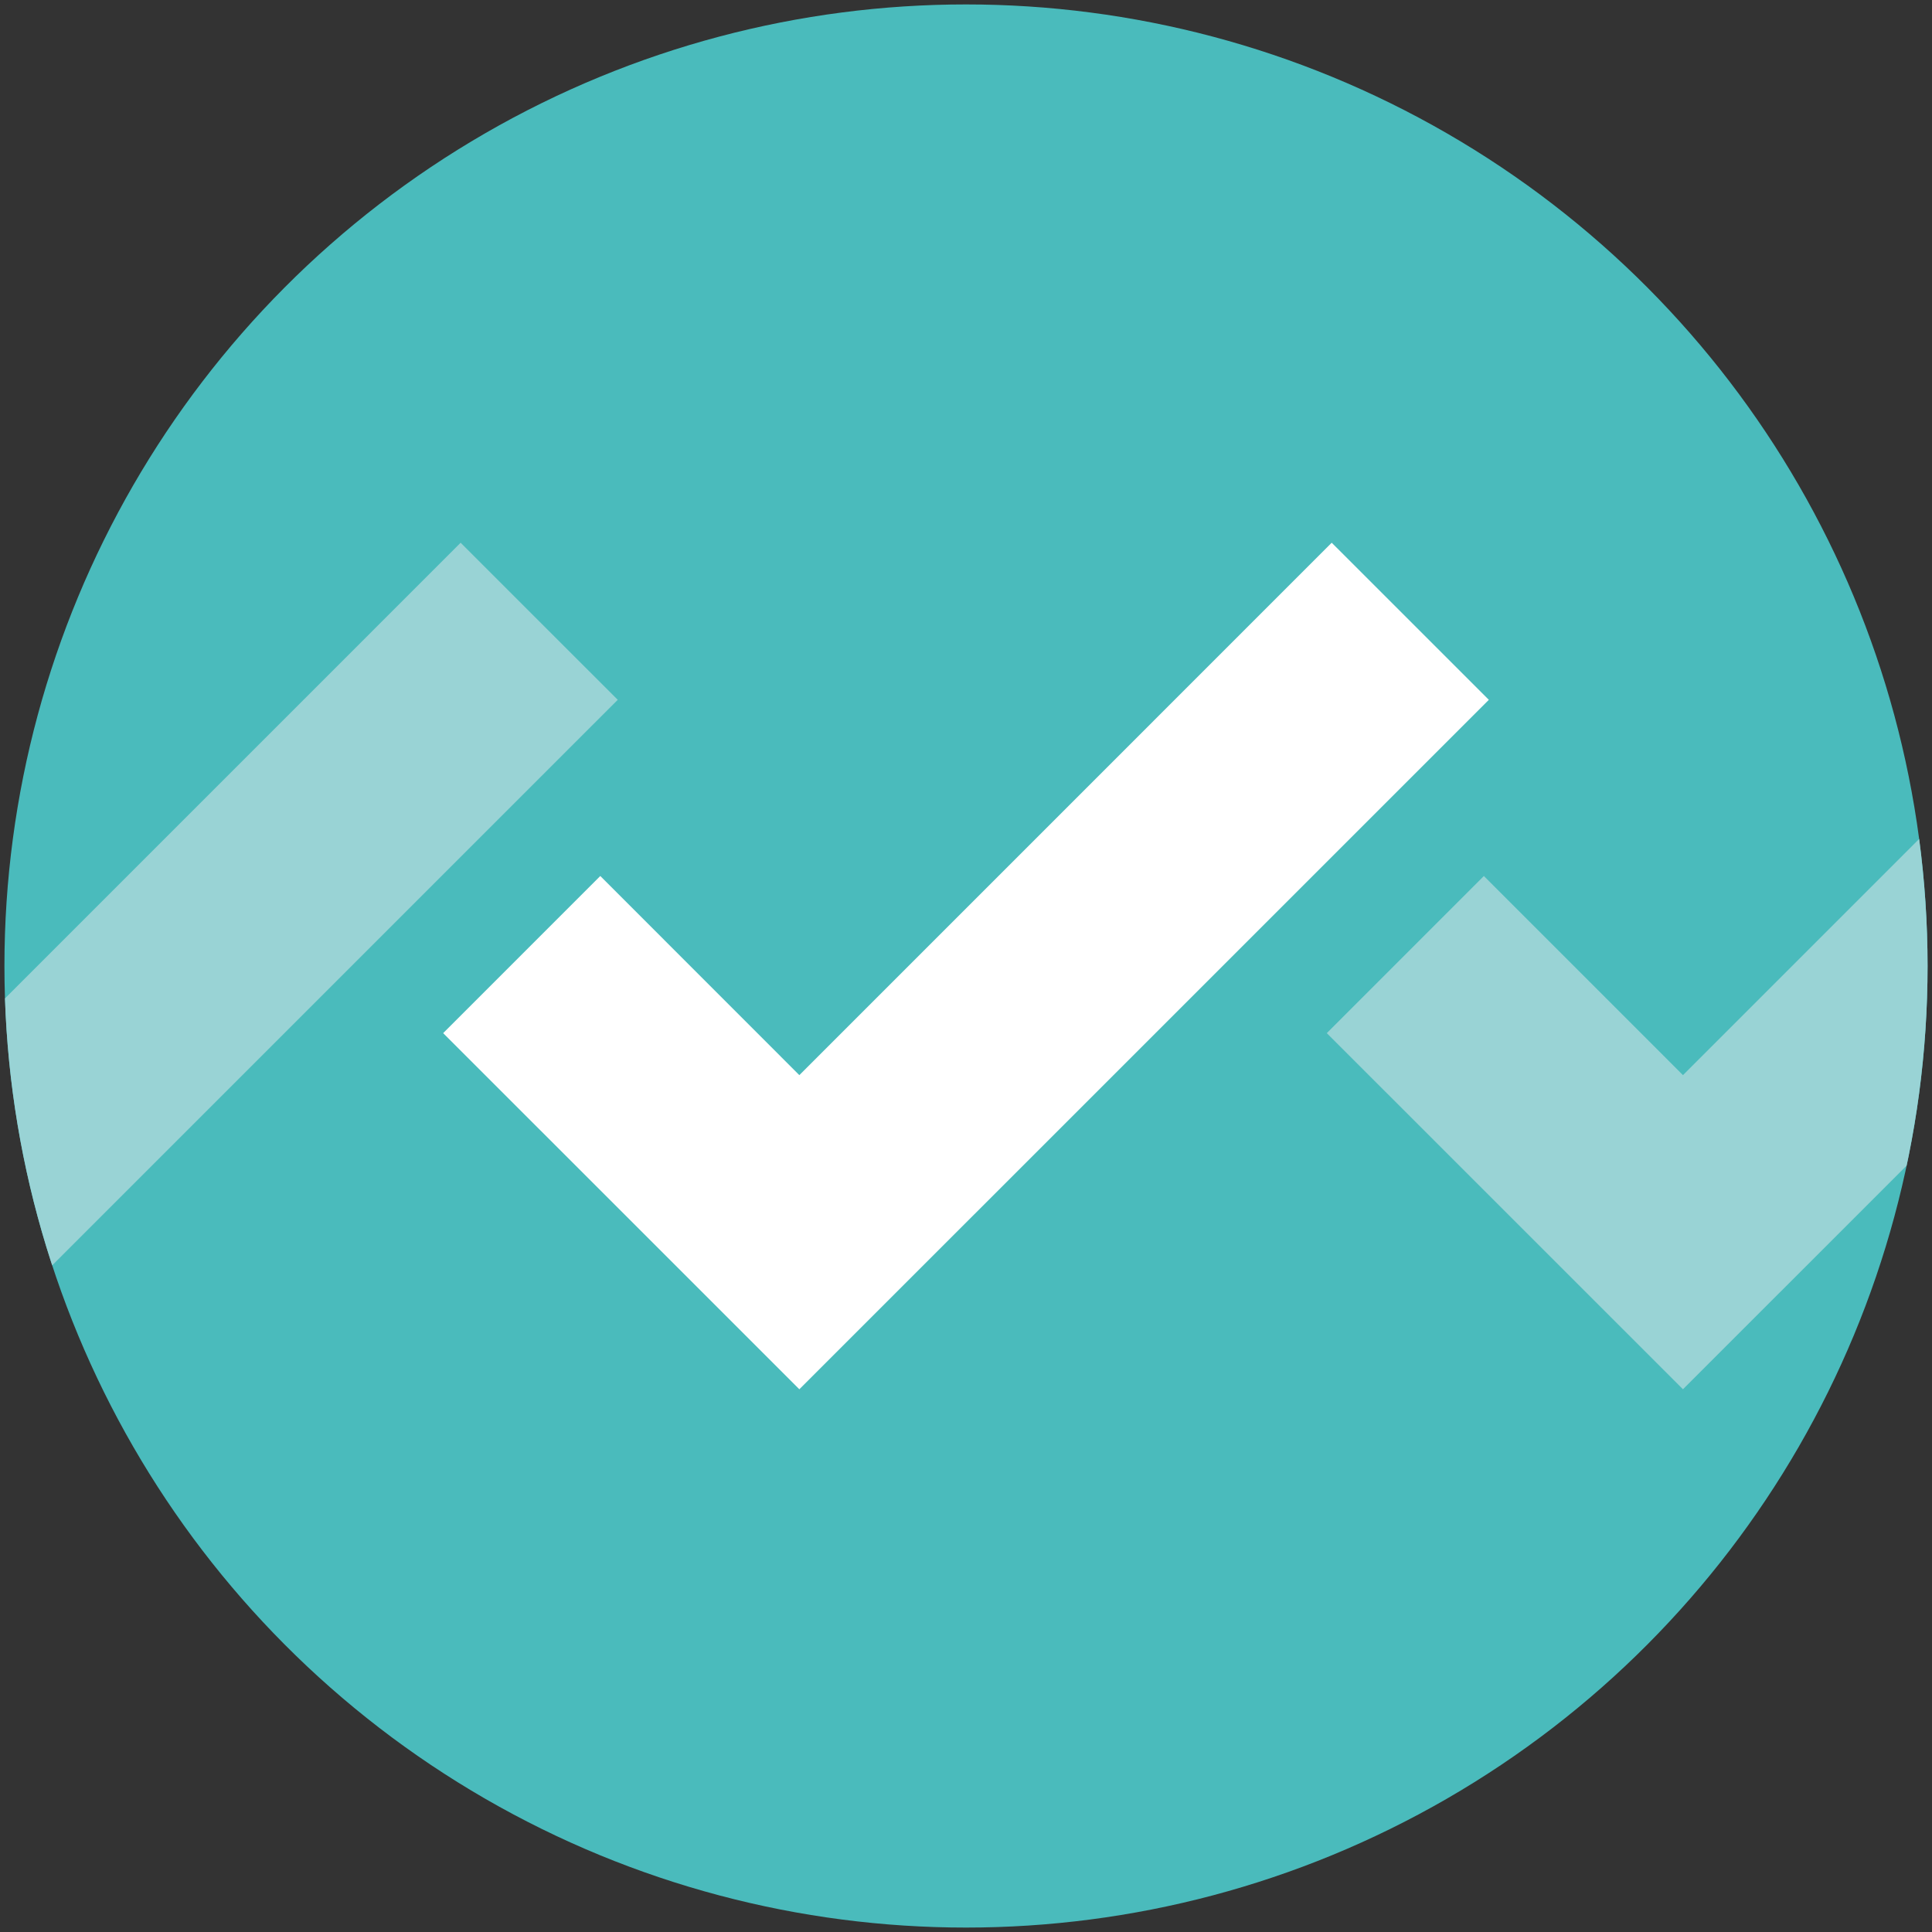
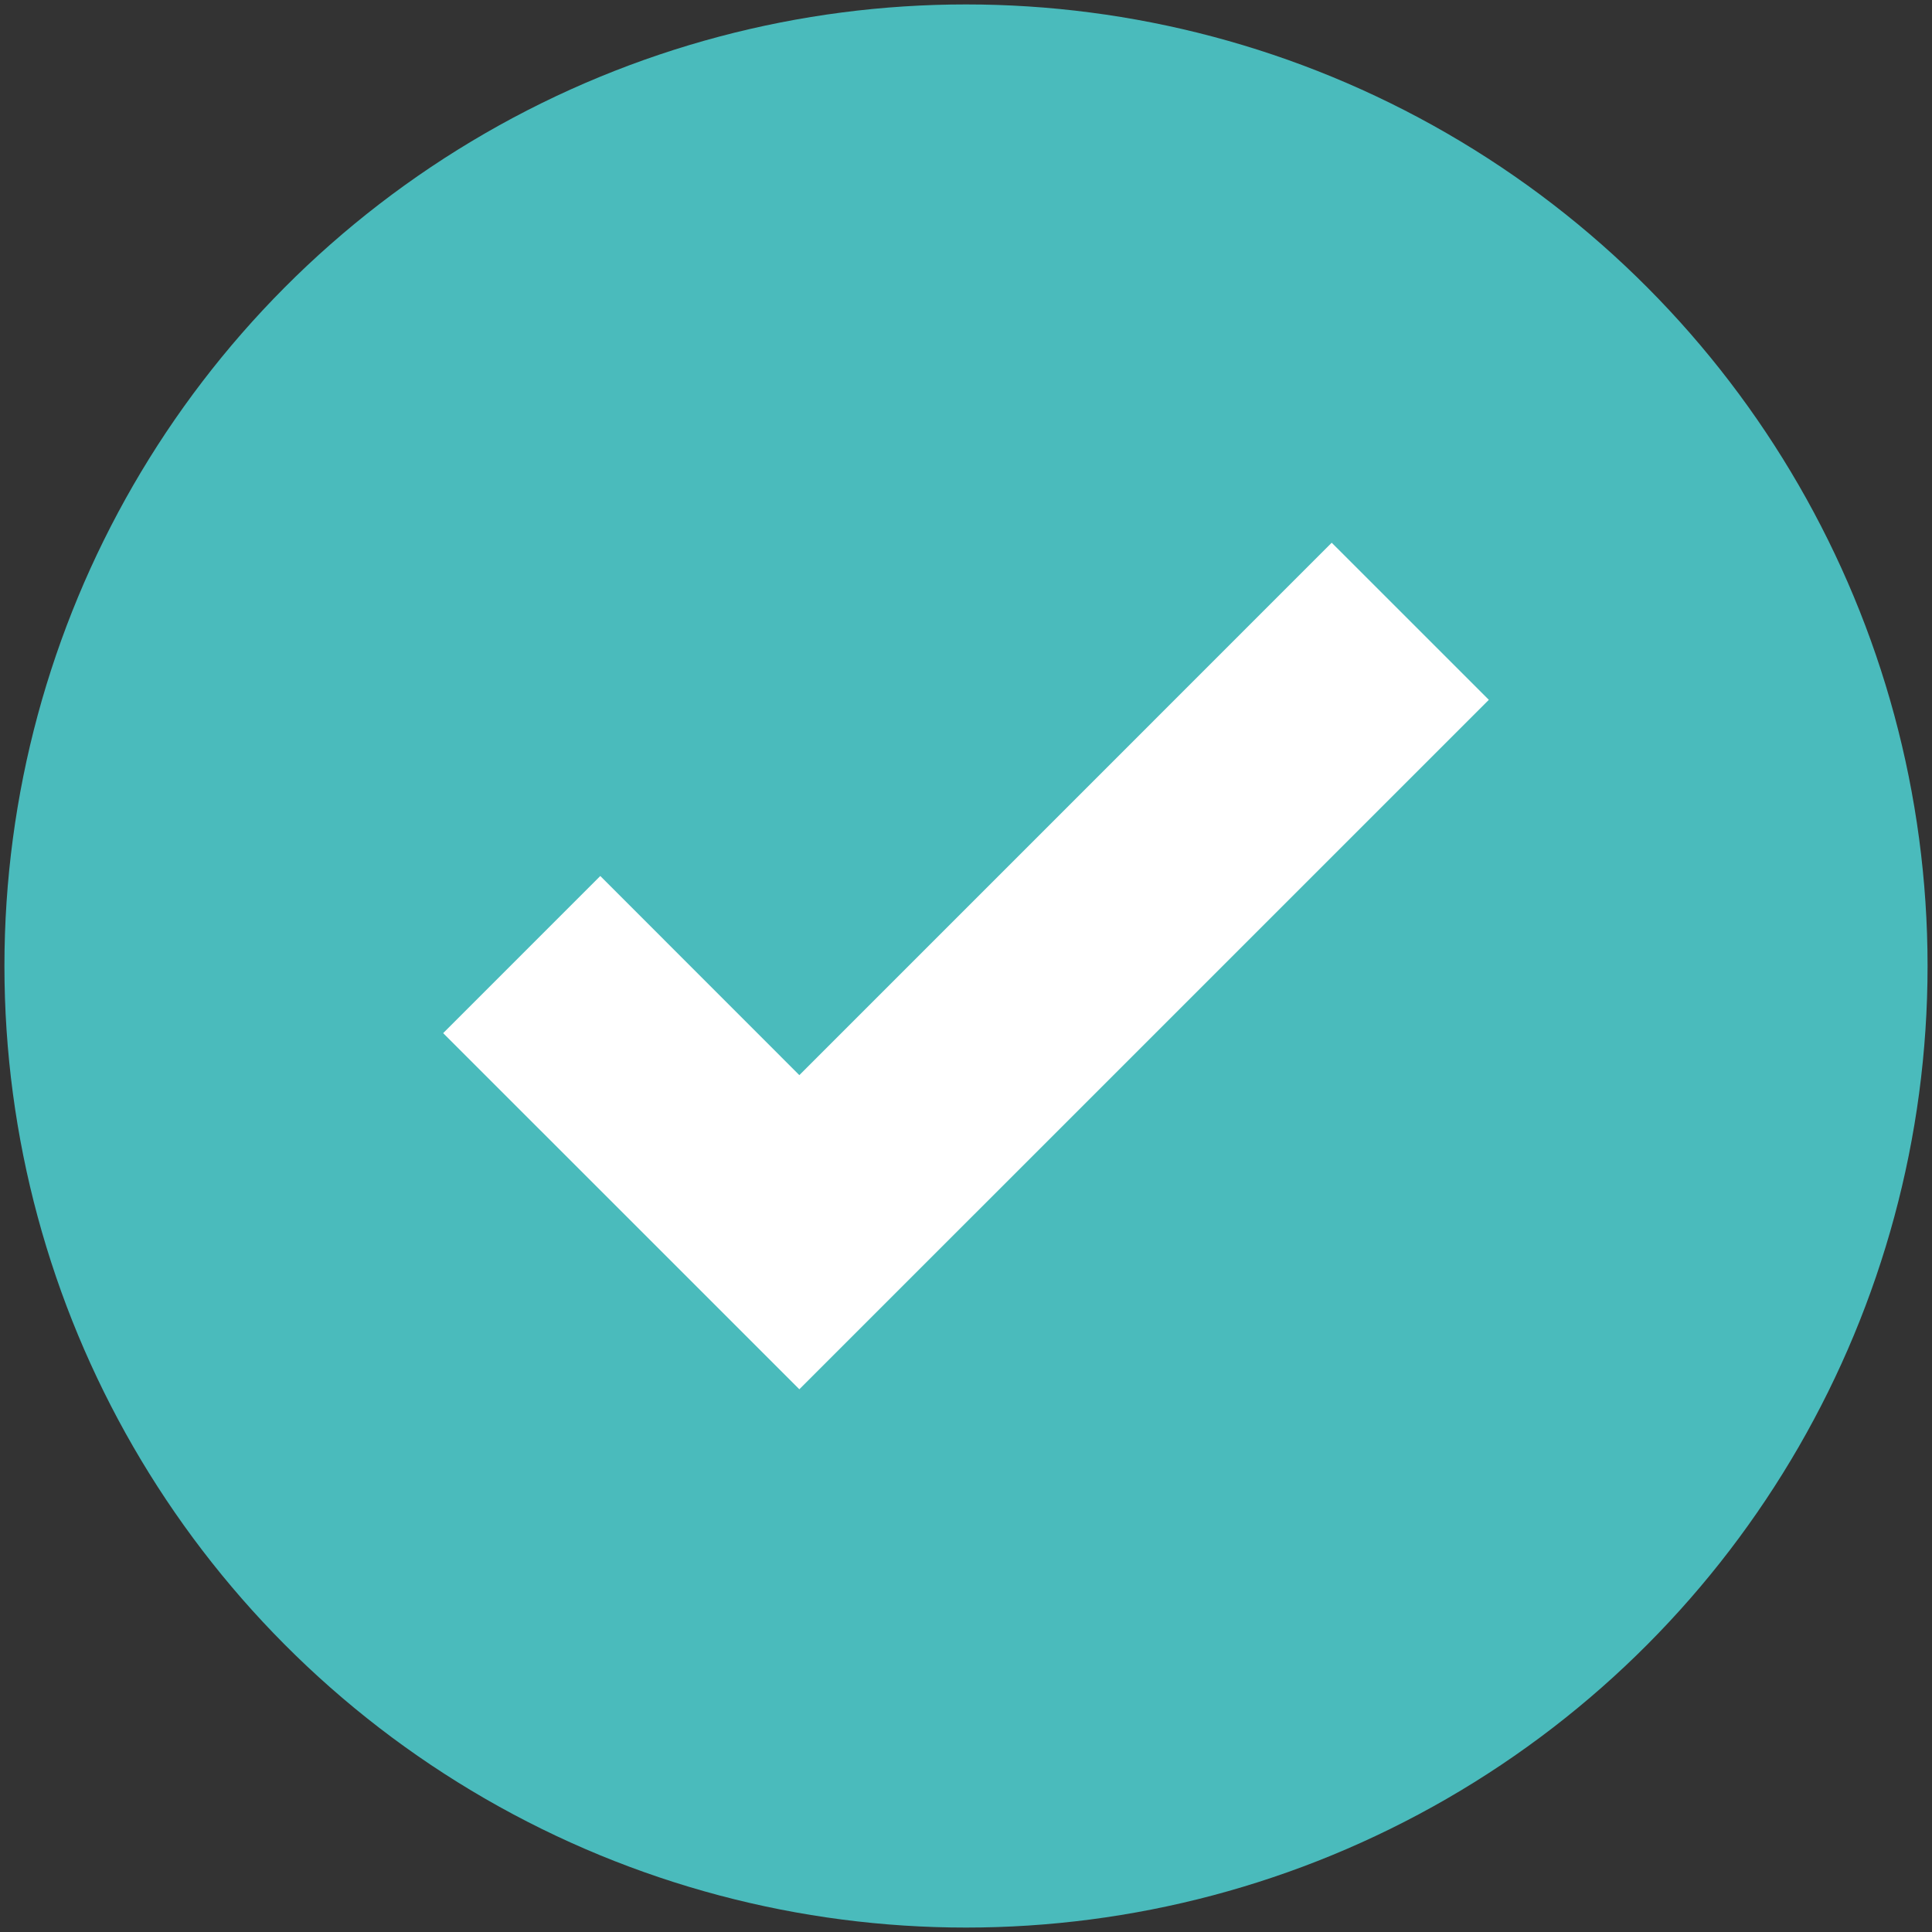
<svg xmlns="http://www.w3.org/2000/svg" id="uuid-f209885b-088a-4399-8b7b-a9a594085ddc" viewBox="0 0 436 436">
  <rect x="0" y="0" width="436" height="436" fill="#333333" stroke="none" />
  <defs>
    <clipPath id="uuid-818f0f6c-9911-43d7-be13-2bd7ee2ff052">
      <circle cx="218" cy="218" r="217" fill="none" stroke-width="0" />
    </clipPath>
  </defs>
  <circle cx="218" cy="218" r="217" fill="#4abbbc" stroke-width="0" />
  <g clip-path="url(#uuid-818f0f6c-9911-43d7-be13-2bd7ee2ff052)">
    <polygon points="180.39 313.52 100.01 233.15 135.47 197.69 180.39 242.63 300.53 122.48 335.99 157.93 180.39 313.52" fill="#fff" stroke-width="0" />
-     <polygon points="379.8 313.52 299.42 233.15 334.87 197.69 379.8 242.63 499.94 122.48 535.4 157.93 379.8 313.52" fill="#99d3d5" stroke-width="0" />
-     <polygon points="-16.19 313.52 -96.57 233.15 -61.12 197.69 -16.19 242.63 103.95 122.48 139.41 157.93 -16.19 313.52" fill="#99d3d5" stroke-width="0" />
  </g>
</svg>